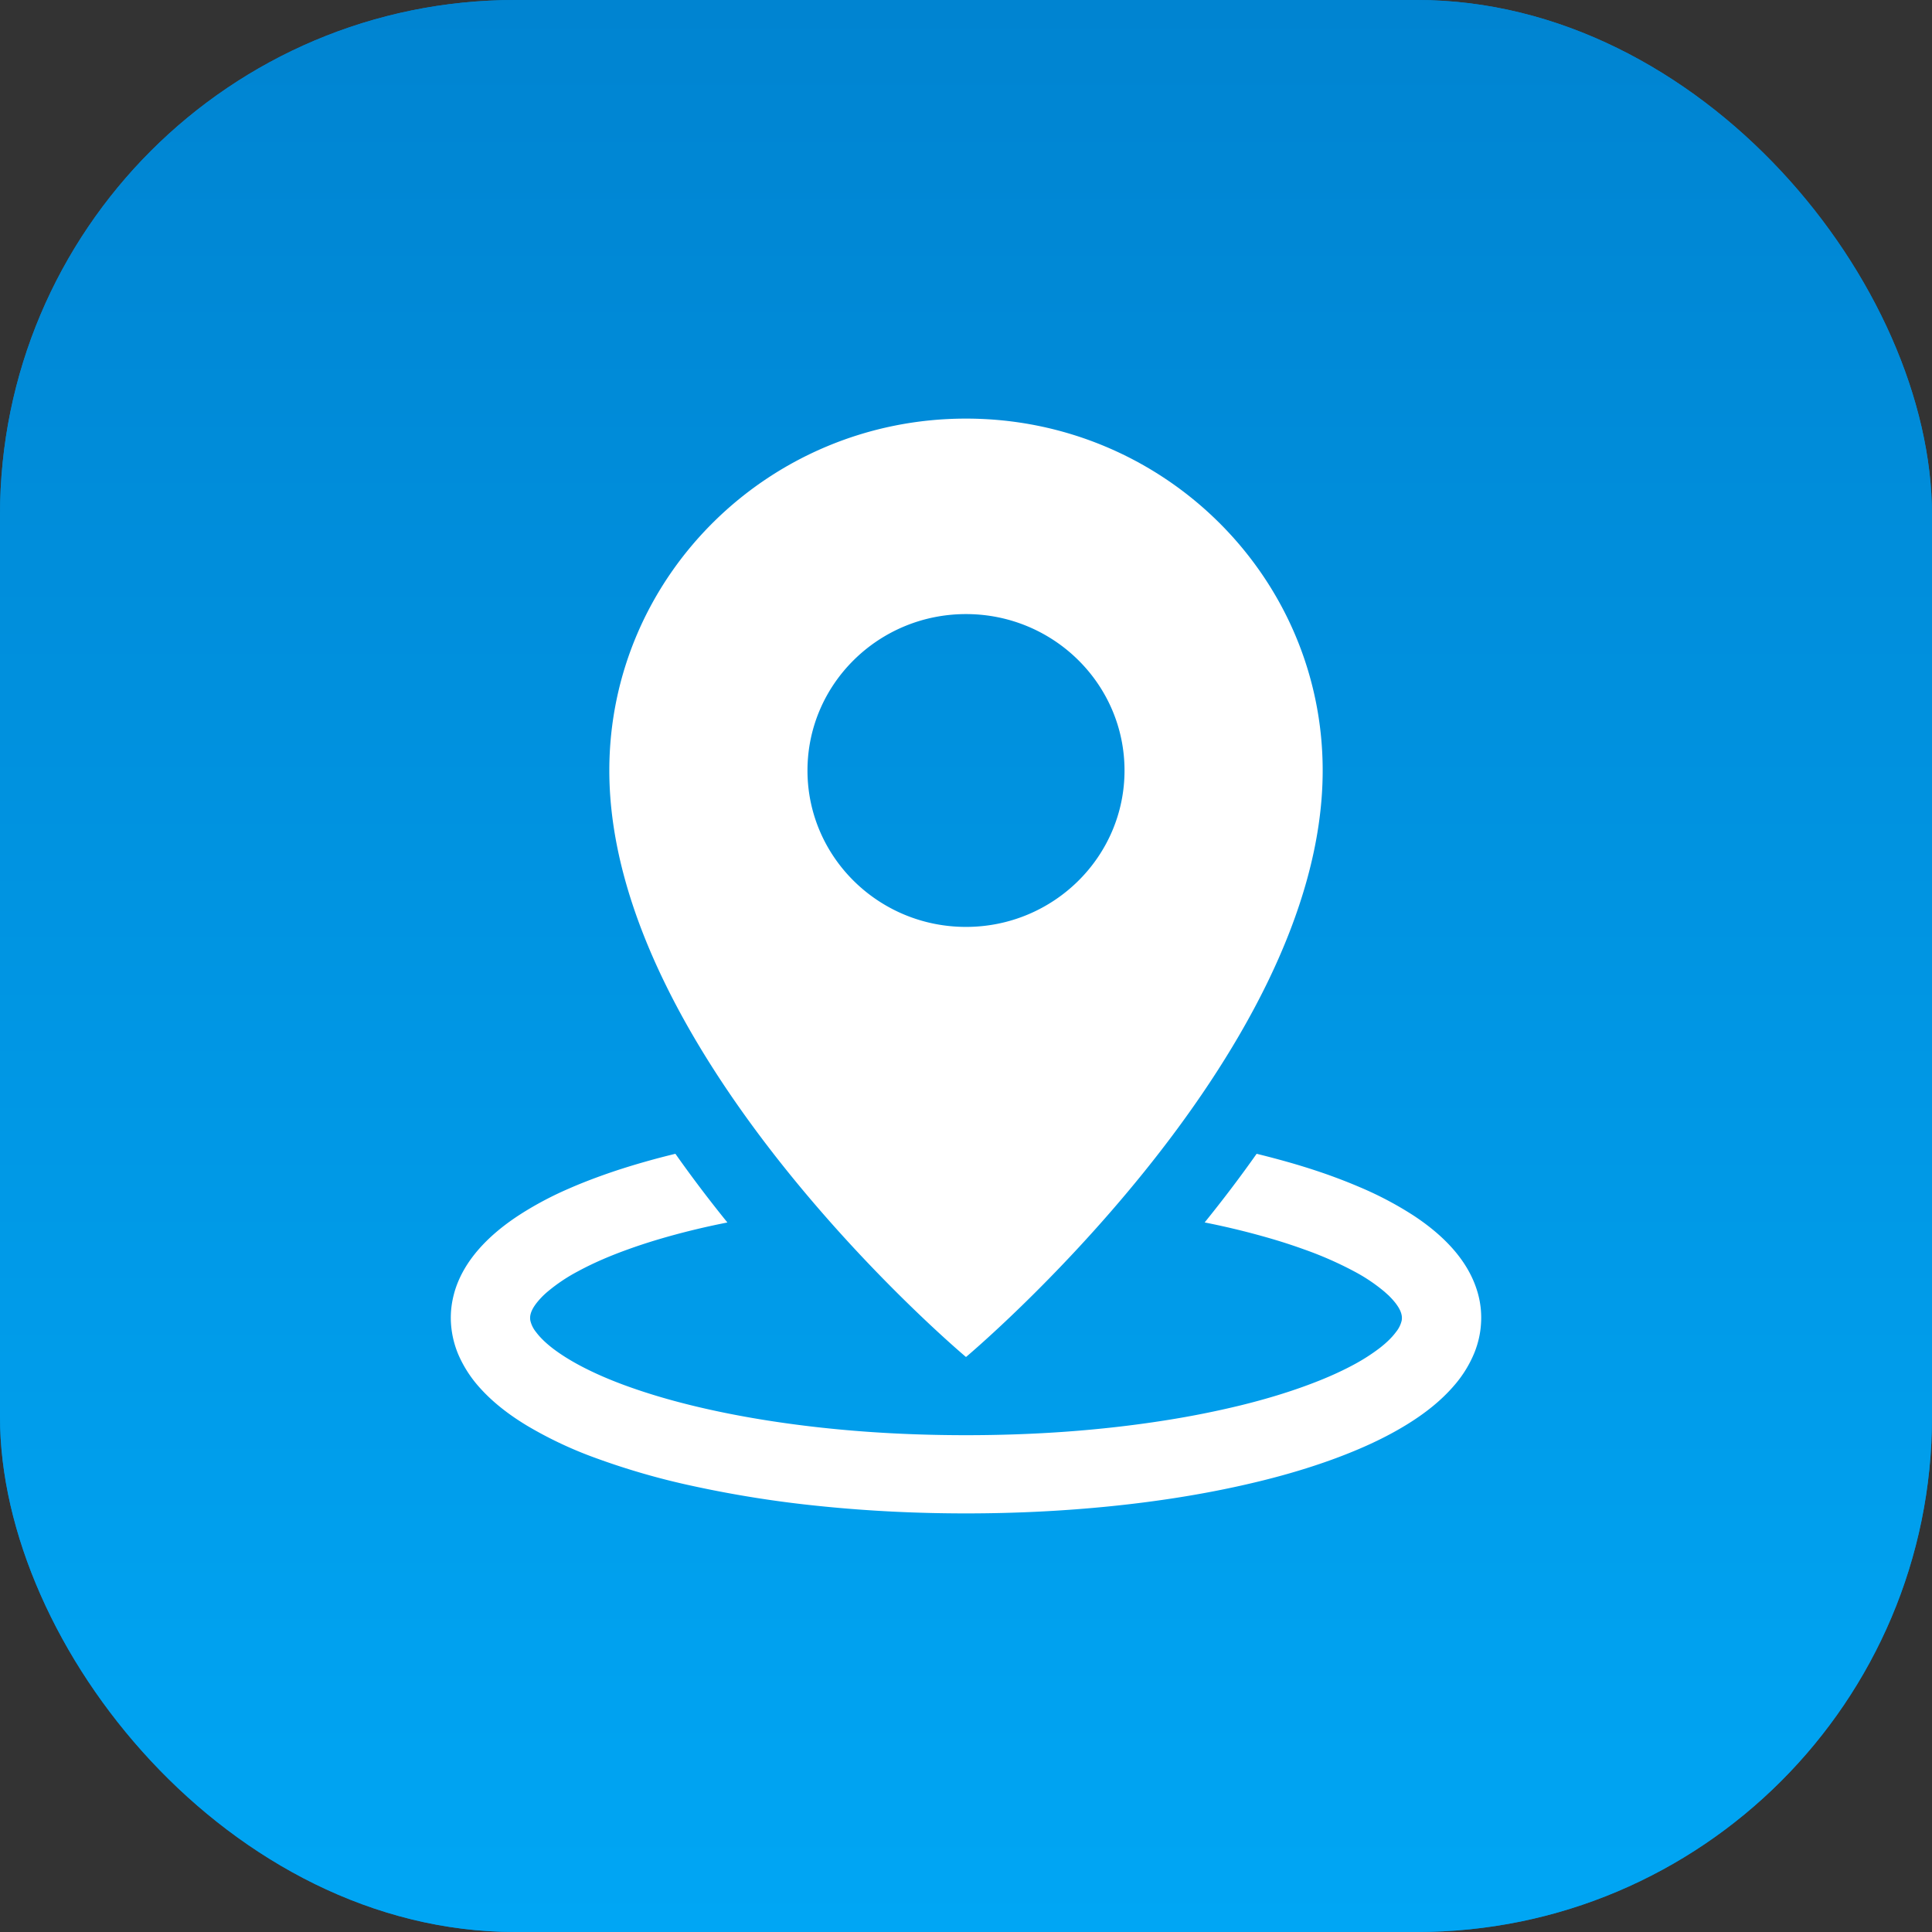
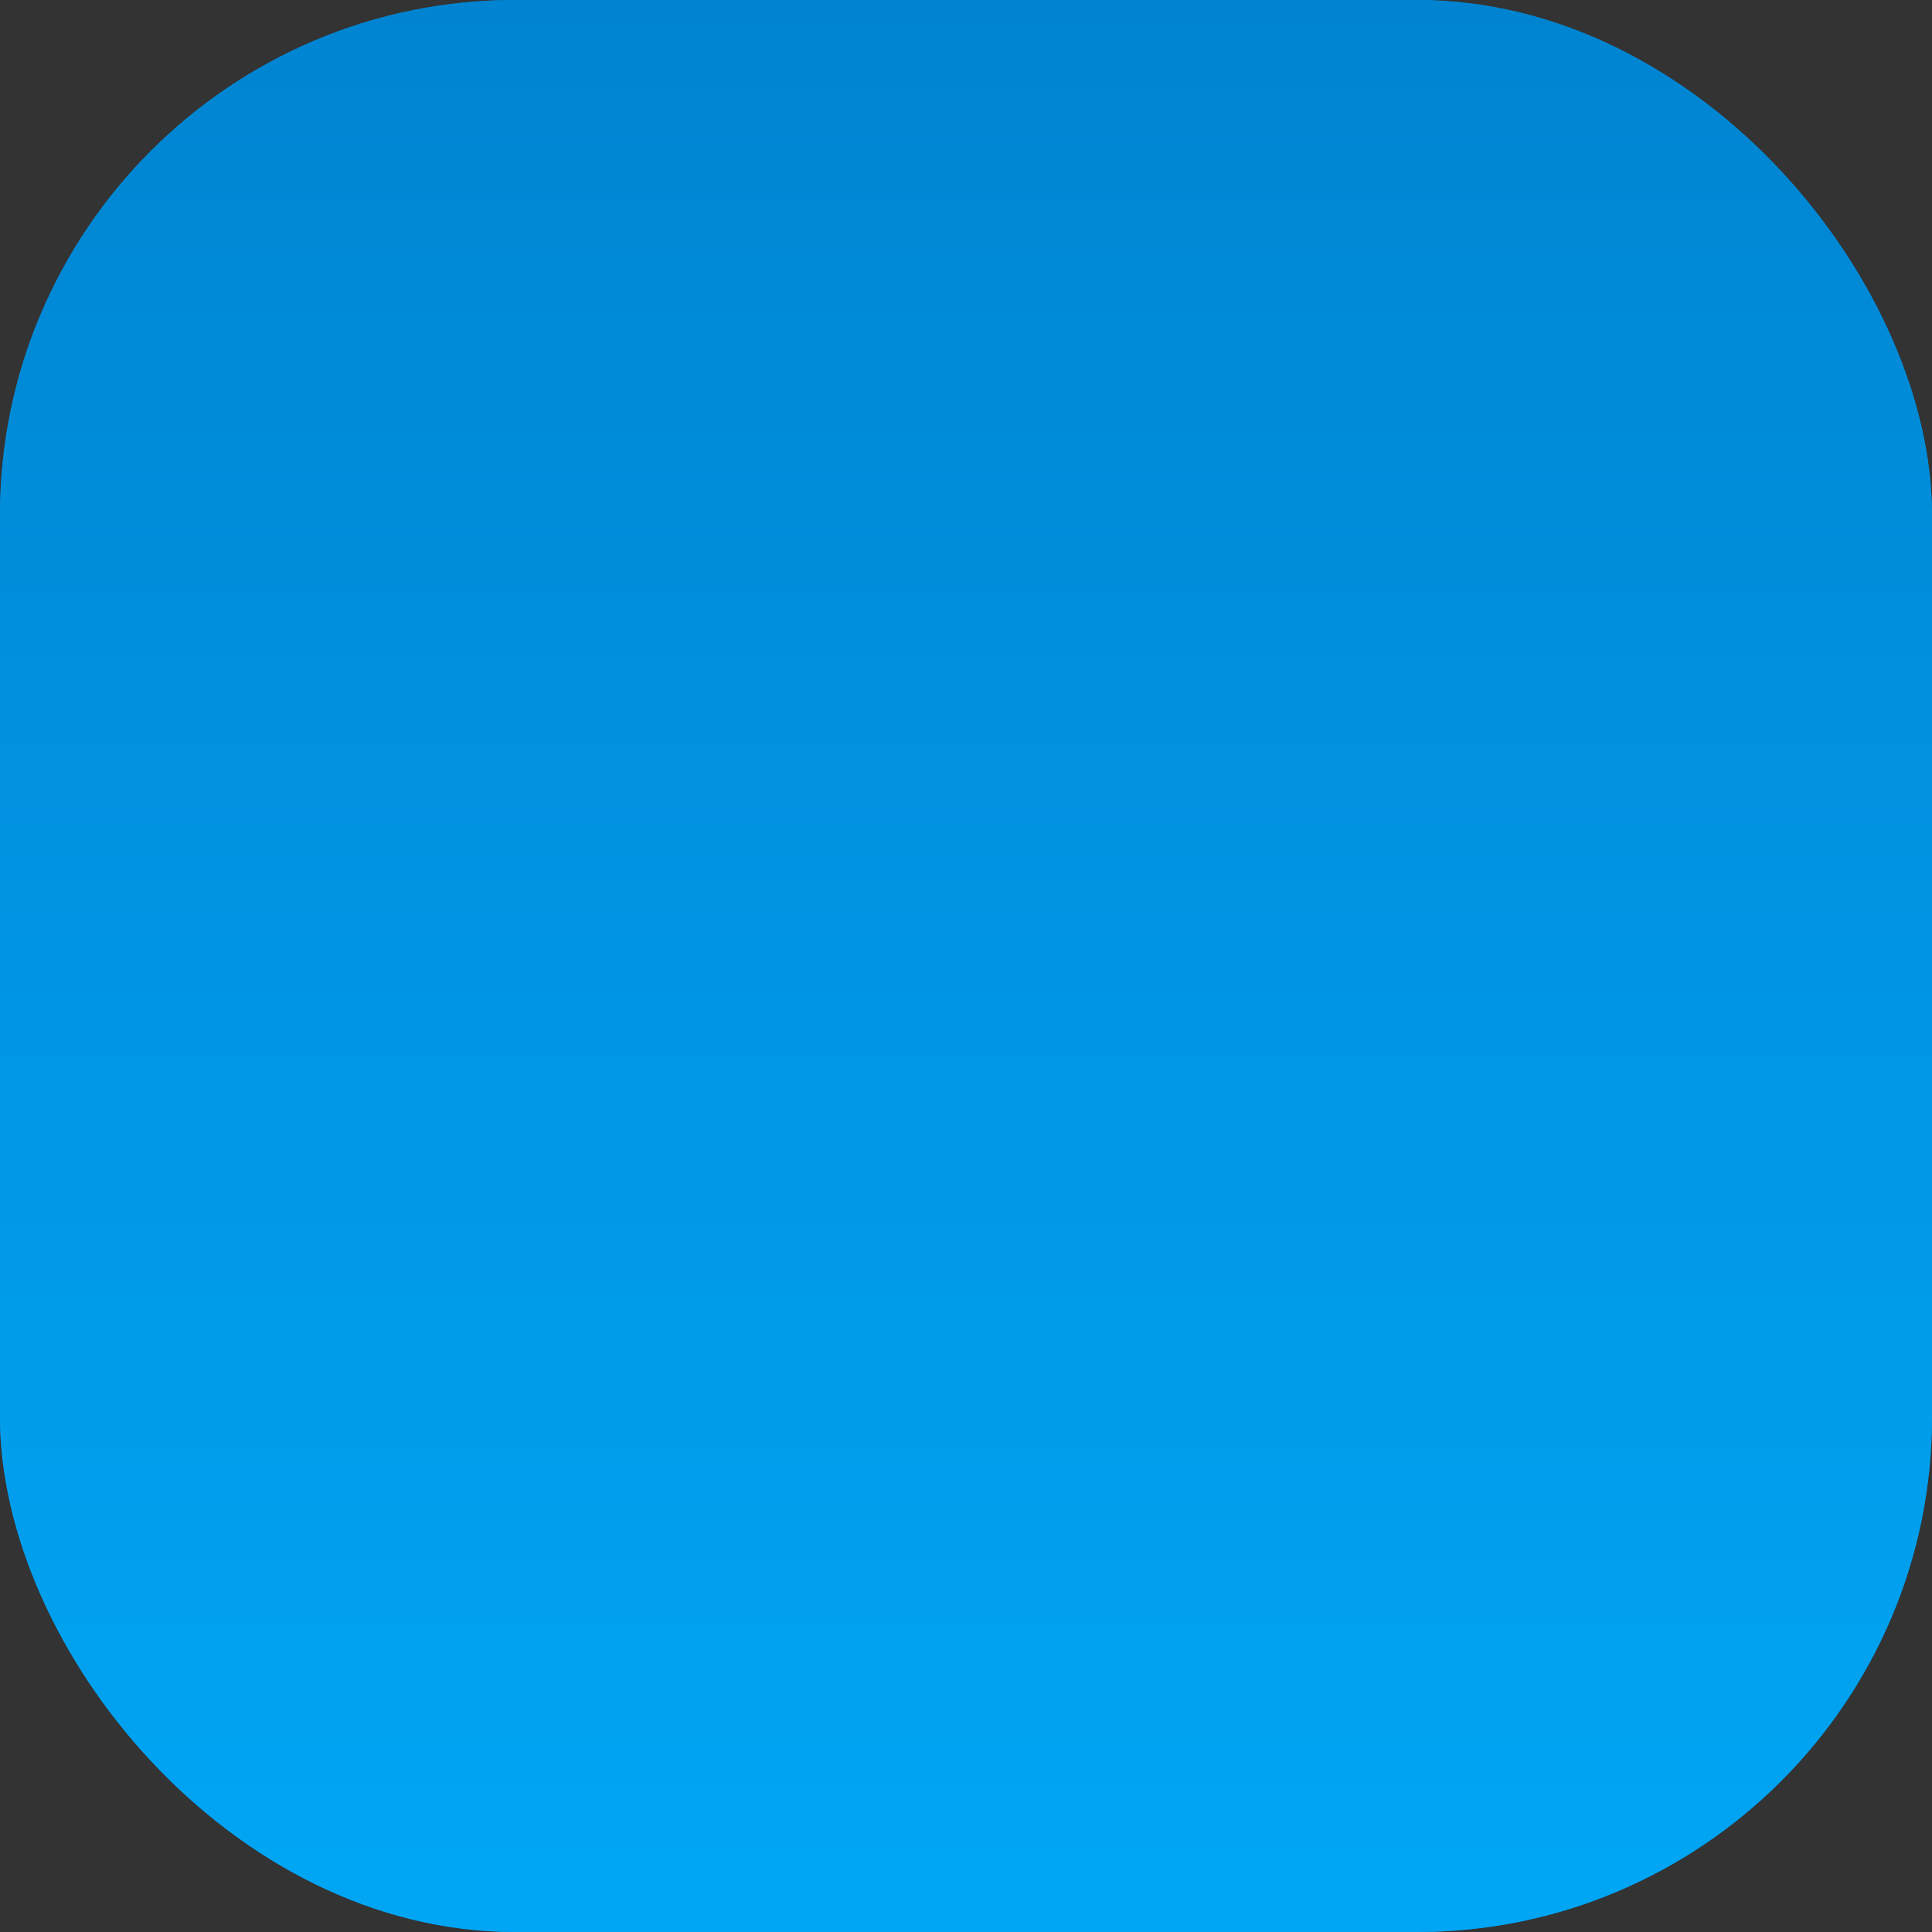
<svg xmlns="http://www.w3.org/2000/svg" width="48" height="48" fill="none" viewBox="0 0 60 60">
  <rect x="0" y="0" width="60" height="60" fill="#333333" stroke="none" />
  <rect width="60" height="60" fill="#0084D1" rx="16" />
  <rect width="60" height="60" fill="url(#a)" rx="16" />
-   <path fill="#fff" fill-rule="evenodd" d="M20.975 35.832a40.027 40.027 0 0 0 1.615 2.133c-.729.144-1.45.319-2.162.531-.314.094-.626.196-.935.308-.524.189-1.041.406-1.531.671a5.34 5.34 0 0 0-.96.642 2.432 2.432 0 0 0-.331.34c-.122.156-.24.351-.2.557a.879.879 0 0 0 .174.352c.142.19.321.353.508.499.254.195.527.364.809.517.457.247.935.452 1.421.632.68.25 1.376.455 2.08.628.77.189 1.549.342 2.331.466 2.05.325 4.13.463 6.206.463 2.075 0 4.155-.138 6.206-.463a28.672 28.672 0 0 0 2.33-.465c.705-.174 1.401-.378 2.08-.63.487-.18.965-.384 1.422-.63a6.02 6.02 0 0 0 .809-.518c.187-.146.367-.309.508-.5a.879.879 0 0 0 .175-.351c.04-.206-.079-.401-.2-.557a2.45 2.45 0 0 0-.09-.106c-.036-.04-.073-.077-.11-.115l-.132-.119a5.34 5.34 0 0 0-.96-.642 11.266 11.266 0 0 0-1.531-.671 17.169 17.169 0 0 0-.935-.308 23.927 23.927 0 0 0-2.16-.532c.56-.693 1.1-1.403 1.614-2.132.232.057.463.116.693.179.507.137 1.01.291 1.507.466.333.119.666.247.99.386a10.841 10.841 0 0 1 1.702.899c.852.564 1.645 1.323 1.953 2.317a2.798 2.798 0 0 1 .12 1.067c-.02.285-.087.567-.19.834a3.66 3.66 0 0 1-.656 1.065c-.402.465-.895.848-1.418 1.173-.704.438-1.467.78-2.245 1.069-.963.357-1.955.631-2.956.853-1.321.294-2.663.497-4.01.635-1.5.153-3.008.225-4.516.225s-3.017-.072-4.517-.225a34.905 34.905 0 0 1-4.009-.635 22.495 22.495 0 0 1-2.956-.853 12.47 12.47 0 0 1-2.148-1.01c-.529-.319-1.03-.695-1.446-1.153a3.79 3.79 0 0 1-.685-1.046 2.983 2.983 0 0 1-.23-.932 2.798 2.798 0 0 1 .024-.65c.022-.142.055-.281.096-.419.296-.955 1.044-1.696 1.859-2.252a8.52 8.52 0 0 1 .383-.245 10.59 10.59 0 0 1 1.294-.666c.323-.142.65-.27.981-.39.444-.161.895-.304 1.35-.434.324-.093.65-.178.979-.258ZM30 13c6.113 0 11.077 4.897 11.077 10.929C41.077 32.86 30 42.143 30 42.143S18.923 32.86 18.923 23.929C18.923 17.897 23.887 13 30 13Zm0 6.071c2.718 0 4.923 2.176 4.923 4.858 0 2.68-2.206 4.857-4.923 4.857-2.718 0-4.923-2.176-4.923-4.857 0-2.682 2.205-4.858 4.923-4.858Z" clip-rule="evenodd" />
  <defs>
    <linearGradient id="a" x1="30" x2="30" y1="60" y2="0" gradientUnits="userSpaceOnUse">
      <stop stop-color="#00A6F4" />
      <stop offset="1" stop-color="#0084D1" />
    </linearGradient>
  </defs>
</svg>